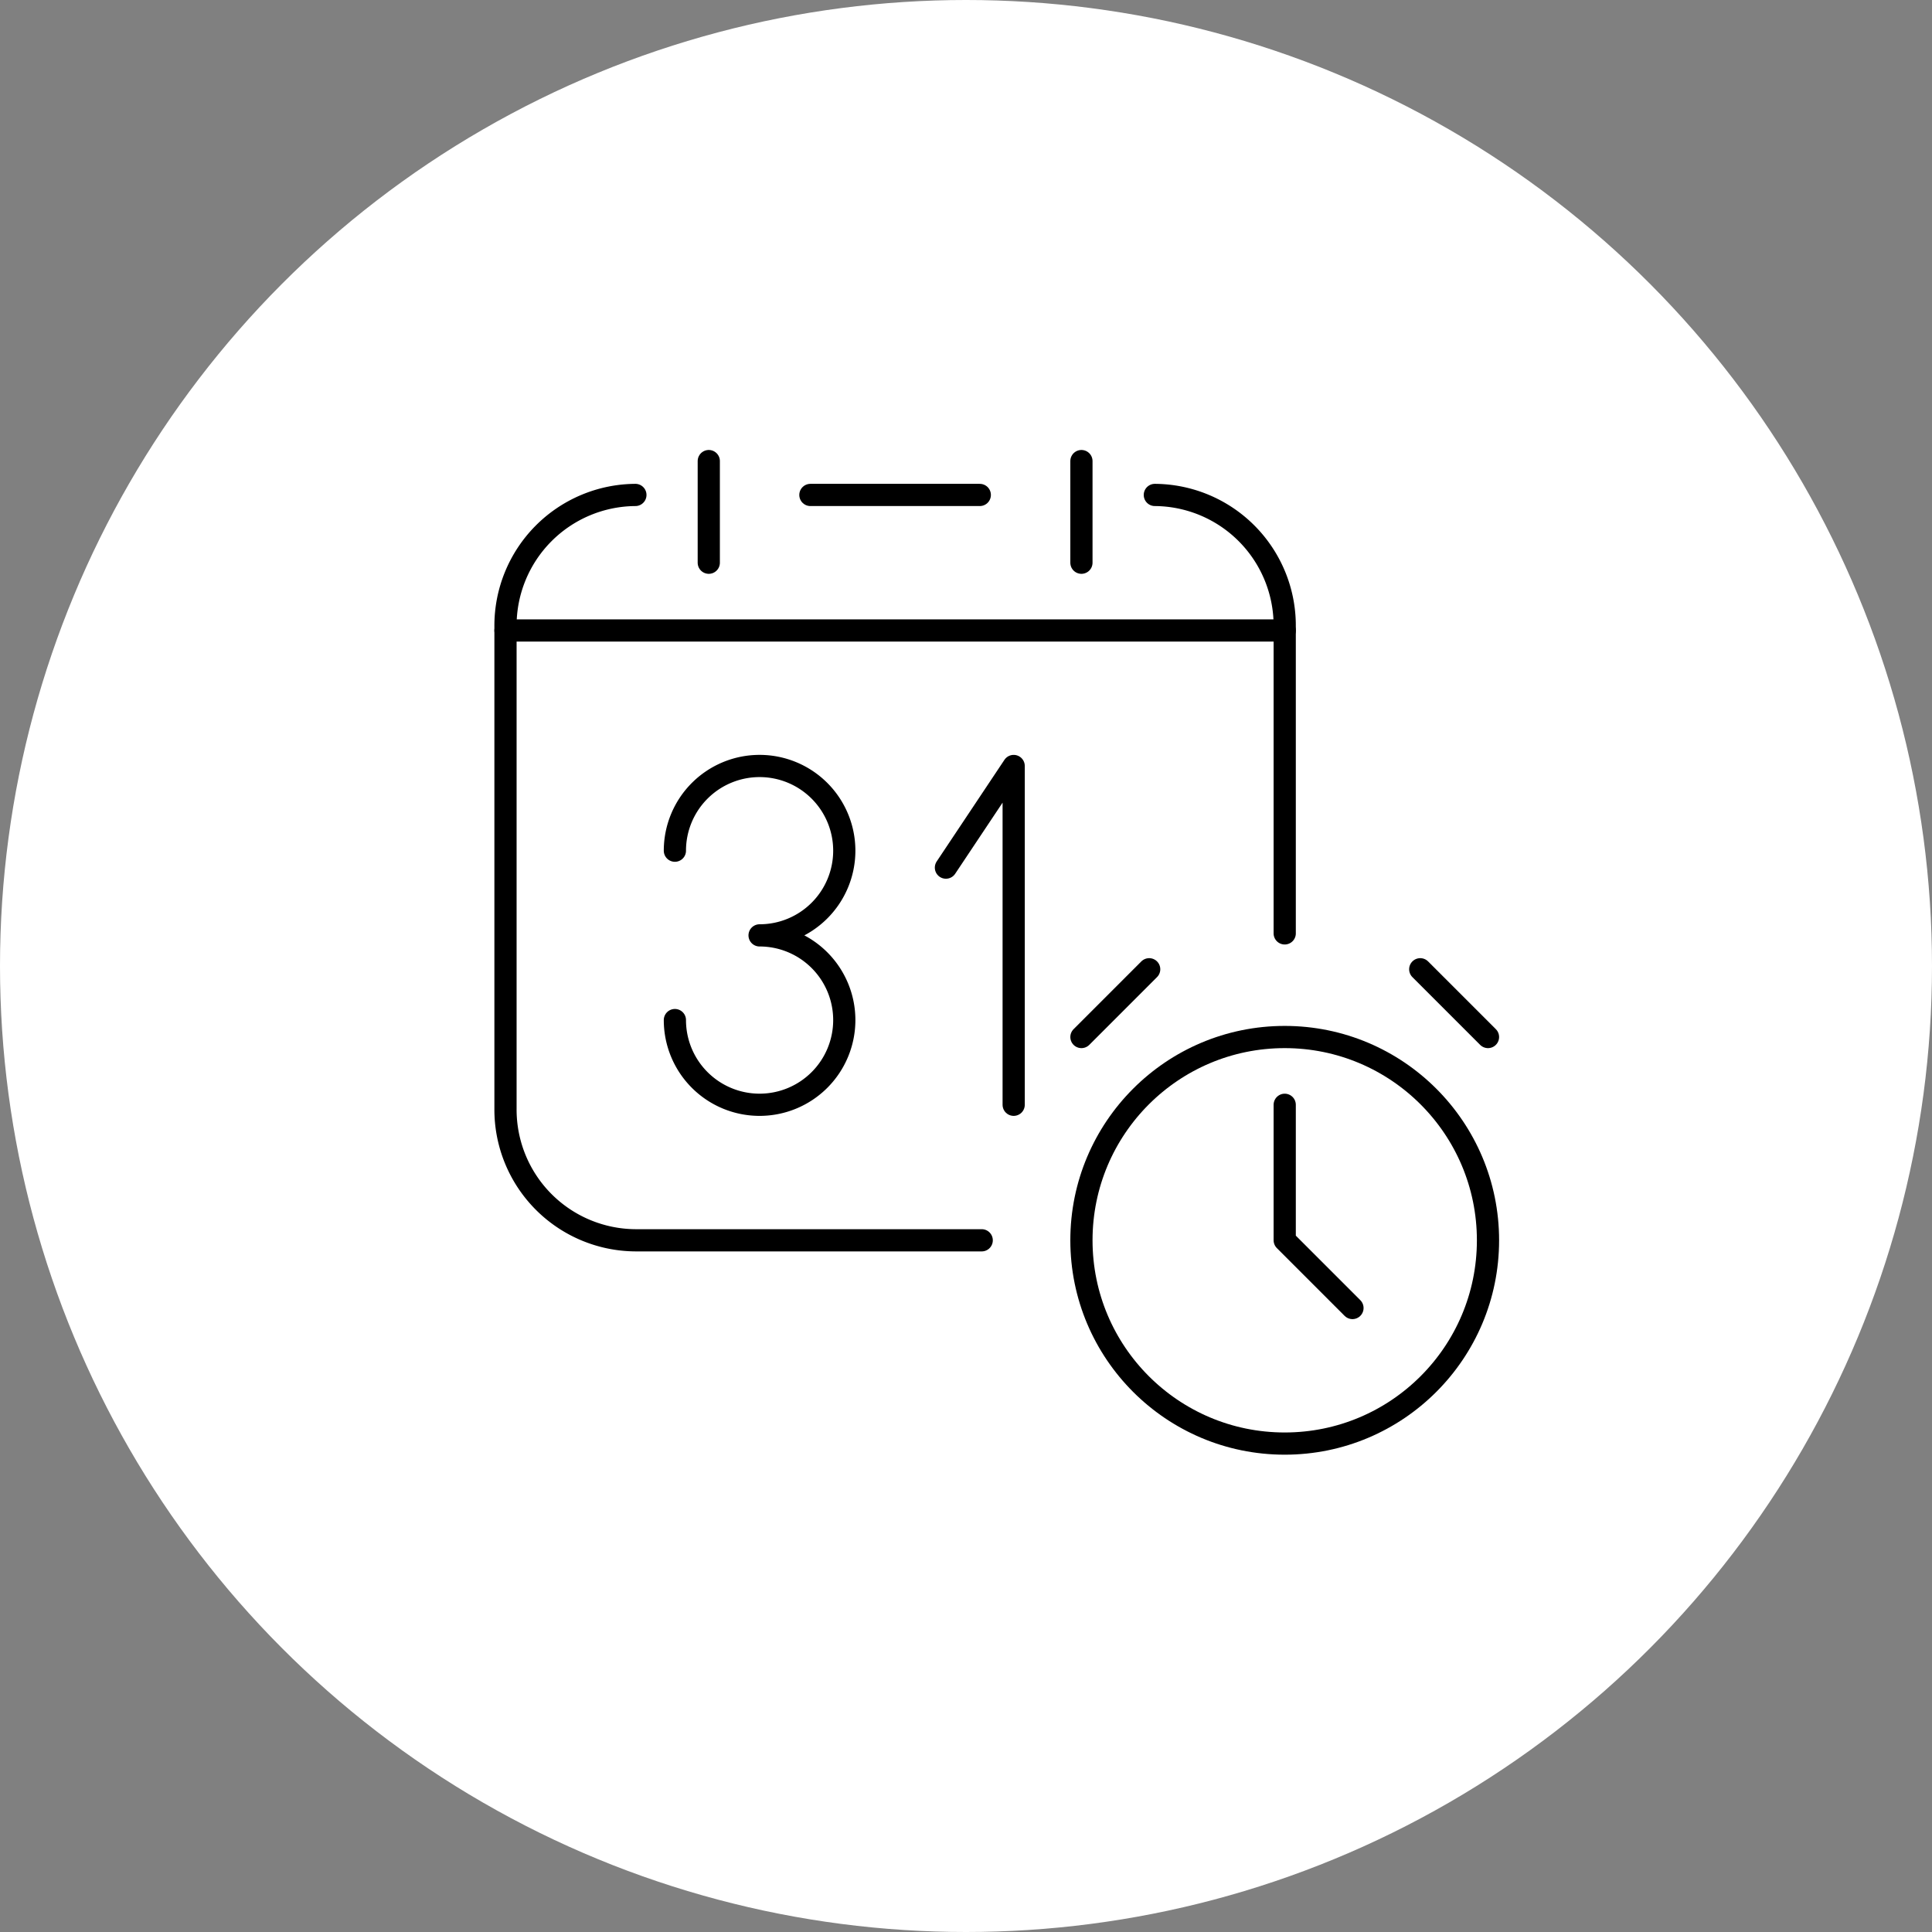
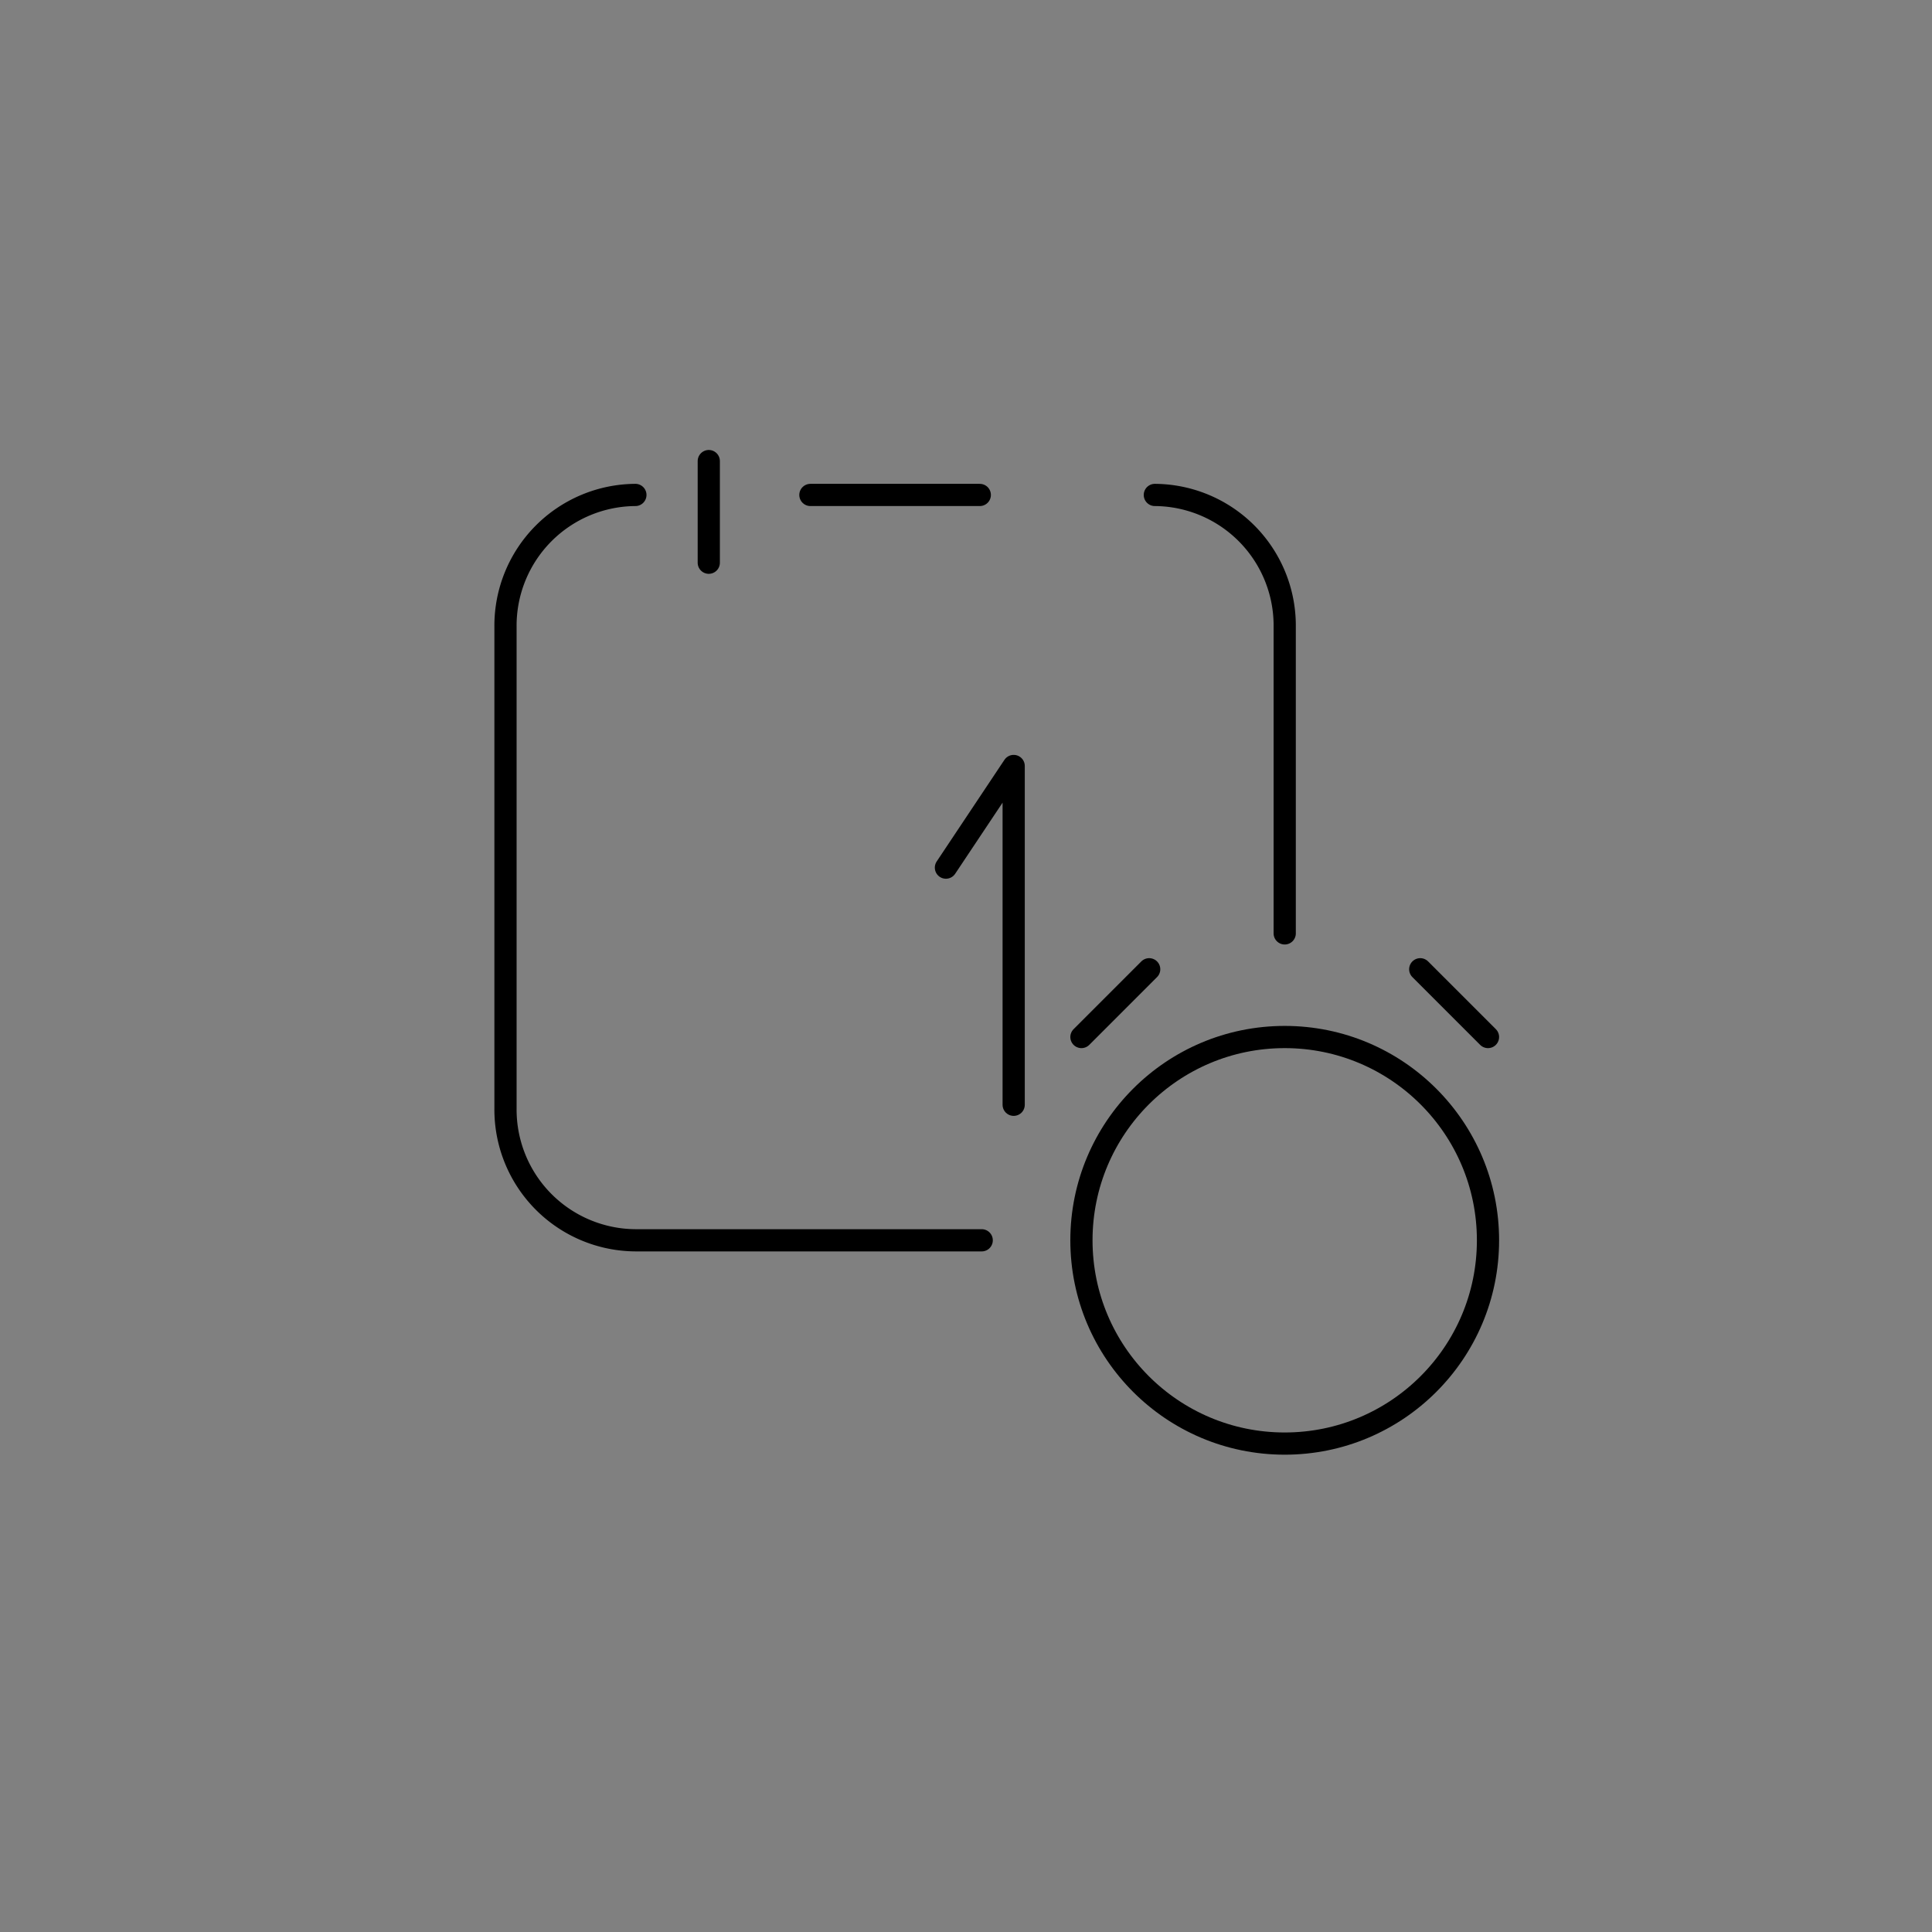
<svg xmlns="http://www.w3.org/2000/svg" width="87" height="87" viewBox="0 0 87 87">
  <rect x="0" y="0" width="87" height="87" fill="#808080" stroke="none" />
  <defs>
    <clipPath id="clip-path">
      <rect id="Rectangle_94" data-name="Rectangle 94" width="46" height="46" fill="none" stroke="#000" stroke-width="1" />
    </clipPath>
  </defs>
  <g id="Group_35" data-name="Group 35" transform="translate(-10251 273)">
-     <circle id="Ellipse_98" data-name="Ellipse 98" cx="43.5" cy="43.5" r="43.5" transform="translate(10251 -273)" fill="#fff" />
    <g id="Group_31" data-name="Group 31" transform="translate(10273 -253)">
      <g id="Group_4" data-name="Group 4" clip-path="url(#clip-path)">
        <line id="Line_1" data-name="Line 1" x2="7.628" transform="translate(14.493 2.288)" fill="none" stroke="#000" stroke-linecap="round" stroke-linejoin="round" stroke-width="1" />
-         <line id="Line_2" data-name="Line 2" x2="35.089" transform="translate(0.763 8.391)" fill="none" stroke="#000" stroke-linecap="round" stroke-linejoin="round" stroke-width="1" />
        <line id="Line_3" data-name="Line 3" y2="4.577" transform="translate(9.917 0.763)" fill="none" stroke="#000" stroke-linecap="round" stroke-linejoin="round" stroke-width="1" />
-         <line id="Line_4" data-name="Line 4" y2="4.577" transform="translate(26.698 0.763)" fill="none" stroke="#000" stroke-linecap="round" stroke-linejoin="round" stroke-width="1" />
        <path id="Path_6" data-name="Path 6" d="M19.667,1.5a5.885,5.885,0,0,1,5.848,5.922V21.243" transform="translate(10.337 0.788)" fill="none" stroke="#000" stroke-linecap="round" stroke-linejoin="round" stroke-width="1" />
        <path id="Path_7" data-name="Path 7" d="M21.944,35.064H6.349A5.887,5.887,0,0,1,.5,29.141V7.422A5.887,5.887,0,0,1,6.349,1.5" transform="translate(0.263 0.788)" fill="none" stroke="#000" stroke-linecap="round" stroke-linejoin="round" stroke-width="1" />
-         <path id="Path_8" data-name="Path 8" d="M5.5,13.314h0a3.814,3.814,0,1,1,3.814,3.814h0A3.814,3.814,0,1,1,5.5,20.942" transform="translate(2.891 4.993)" fill="none" stroke="#000" stroke-linecap="round" stroke-linejoin="round" stroke-width="1" />
        <path id="Path_9" data-name="Path 9" d="M13.5,14.077,16.551,9.5V24.756" transform="translate(7.096 4.993)" fill="none" stroke="#000" stroke-linecap="round" stroke-linejoin="round" stroke-width="1" />
        <circle id="Ellipse_48" data-name="Ellipse 48" cx="9.154" cy="9.154" r="9.154" transform="translate(26.698 26.698)" fill="none" stroke="#000" stroke-linecap="round" stroke-linejoin="round" stroke-width="1" />
        <line id="Line_5" data-name="Line 5" x2="3.051" y2="3.051" transform="translate(41.955 23.647)" fill="none" stroke="#000" stroke-linecap="round" stroke-linejoin="round" stroke-width="1" />
        <line id="Line_6" data-name="Line 6" x1="3.051" y2="3.051" transform="translate(26.698 23.647)" fill="none" stroke="#000" stroke-linecap="round" stroke-linejoin="round" stroke-width="1" />
-         <path id="Path_10" data-name="Path 10" d="M23.5,19.5v6.1l3.051,3.051" transform="translate(12.352 10.25)" fill="none" stroke="#000" stroke-linecap="round" stroke-linejoin="round" stroke-width="1" />
      </g>
    </g>
  </g>
</svg>